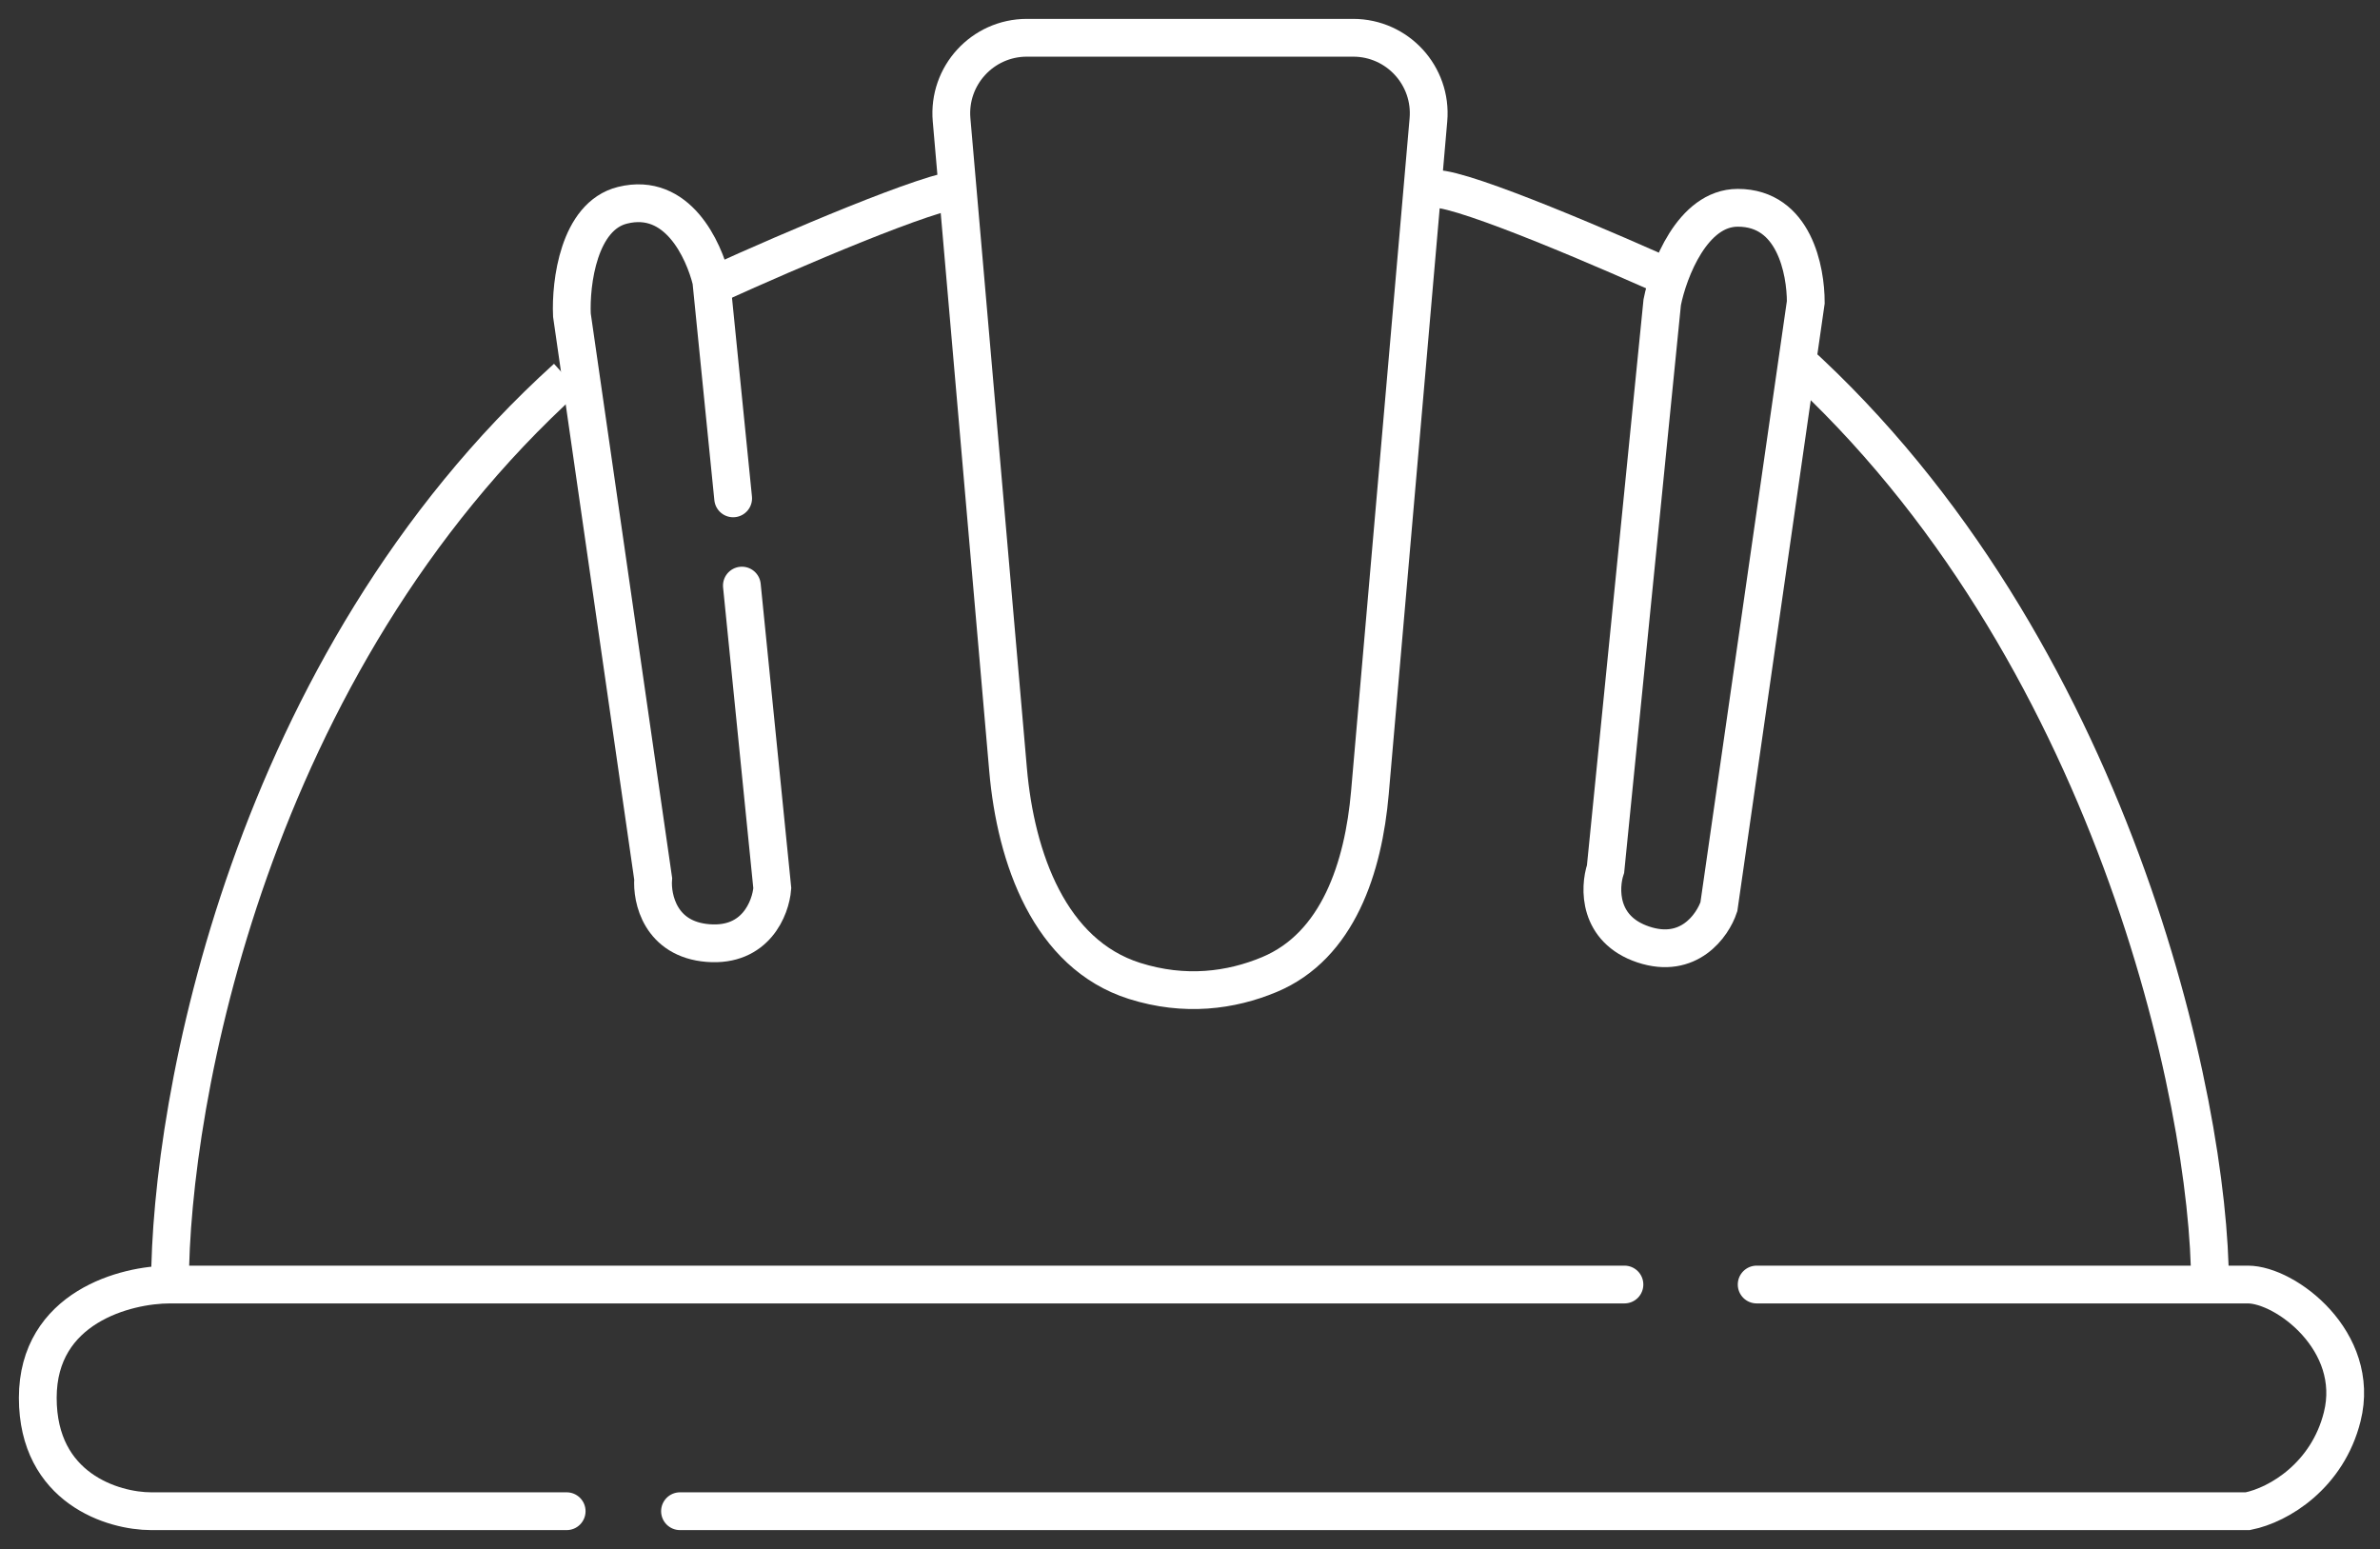
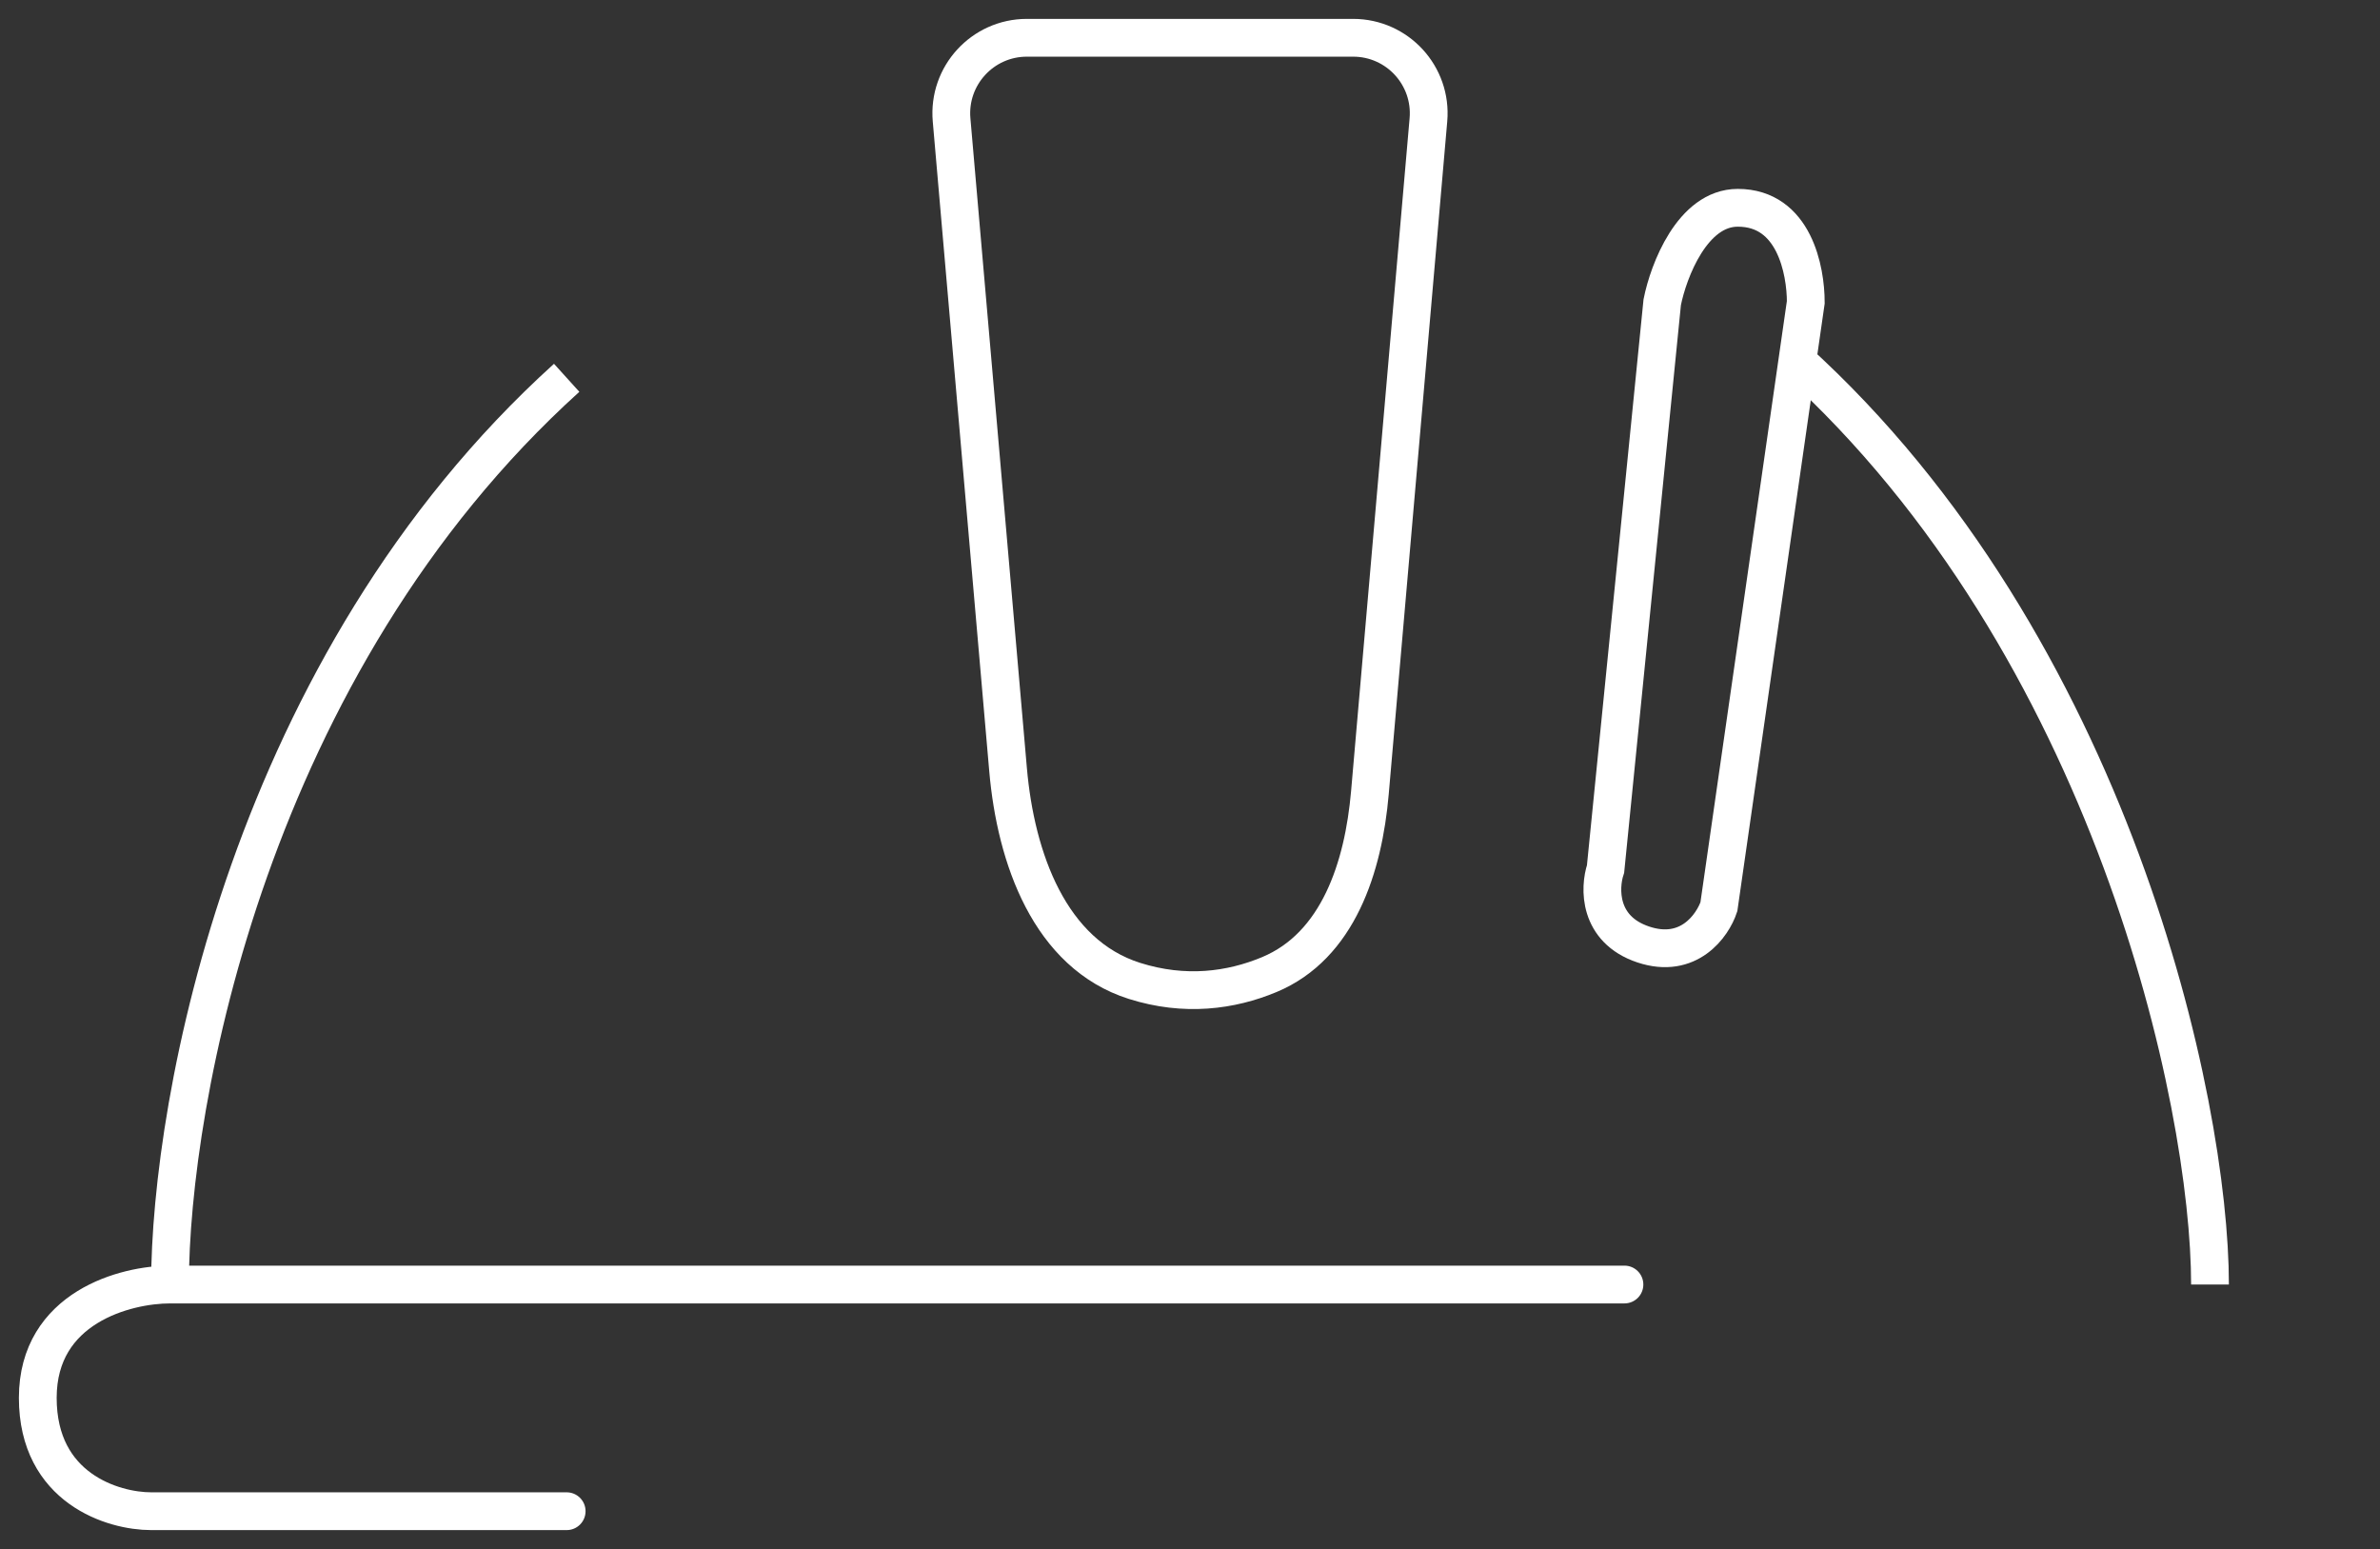
<svg xmlns="http://www.w3.org/2000/svg" width="63" height="41" viewBox="0 0 63 41" fill="none">
  <rect x="0" y="0" width="63" height="41" fill="#333333" stroke="none" />
  <defs>
    <style>
			@keyframes draw {
  from {
    stroke-dasharray: 0 100;
  }
  to {
    stroke-dasharray: 100 0;
  }
}
 
path {
  stroke: white;
  stroke-width: 1;
  fill: none;
  animation: draw 1.8s linear infinite;
}
		</style>
  </defs>
  <path d="M35.819 1H27.181C26.009 1 25.087 2.005 25.189 3.173L26.684 20.371C26.888 22.715 27.787 25.252 30.03 25.963C31.363 26.385 32.584 26.22 33.6 25.796C35.422 25.036 36.091 22.951 36.262 20.984L37.811 3.173C37.913 2.005 36.992 1 35.819 1Z" stroke="red" />
  <path d="M46 5.5C44.8 5.5 44.166 7.167 44 8L42.5 23C42.333 23.5 42.3 24.6 43.5 25C44.7 25.4 45.333 24.5 45.5 24L47.8 8C47.8 7.167 47.5 5.5 46 5.5Z" stroke="red" />
-   <path d="M19.407 13.191L18.828 7.427C18.627 6.618 17.935 5.072 16.479 5.433C15.315 5.721 15.101 7.492 15.139 8.341L17.29 23.261C17.249 23.787 17.481 24.862 18.742 24.962C20.003 25.062 20.401 24.036 20.443 23.51L19.638 15.5" stroke="black" stroke-linecap="round" />
  <path d="M43 34H4.5C3.333 34 1 34.6 1 37C1 39.4 3 40 4 40H15" stroke="red" stroke-linecap="round" />
-   <path d="M18 40H59.5C60.333 39.833 61.612 39.052 62 37.5C62.5 35.5 60.5 34 59.5 34C58.7 34 50.5 34 46.5 34" stroke="black" stroke-linecap="round" />
  <path d="M4.5 34C4.5 29.167 6.6 17.6 15 10" stroke="red" />
  <path d="M58.5 34C58.5 29.167 55.9 17.1 47.5 9.5" stroke="black" />
-   <path d="M19 7.5C20.833 6.667 24.7 5 25.5 5" stroke="black" />
-   <path d="M44.5 7.5C42.667 6.667 38.8 5 38 5" stroke="black" />
</svg>